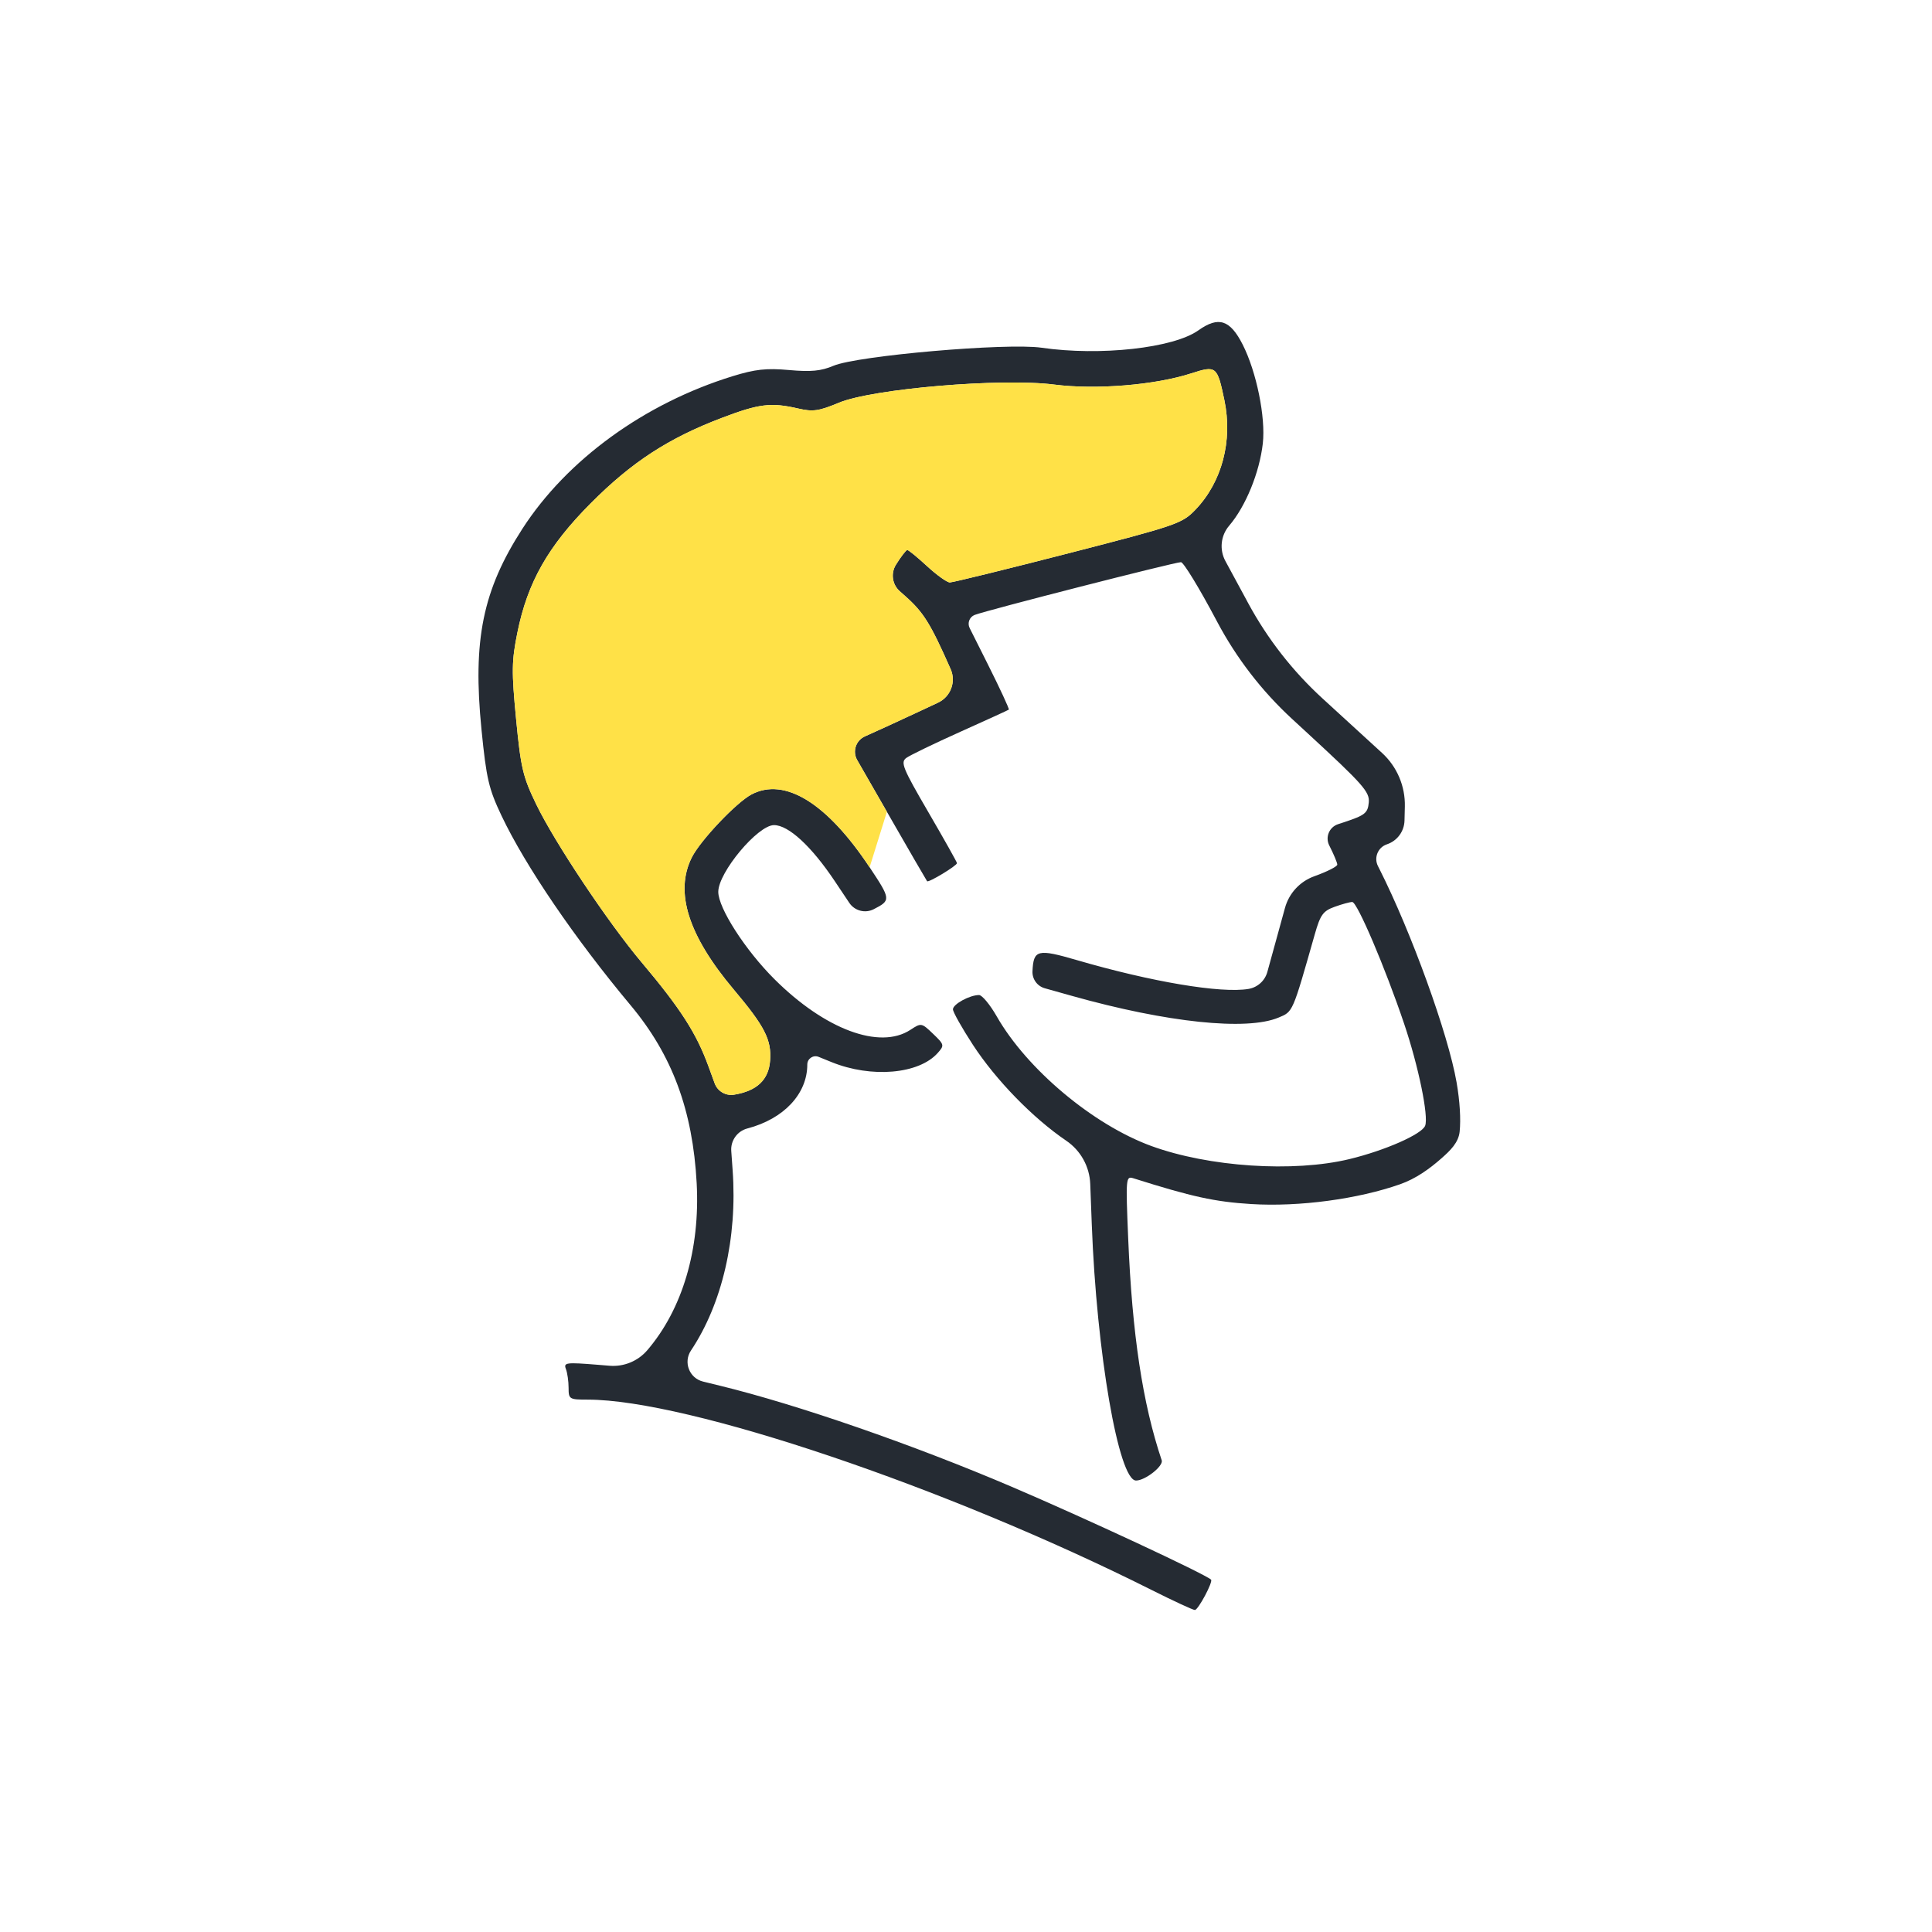
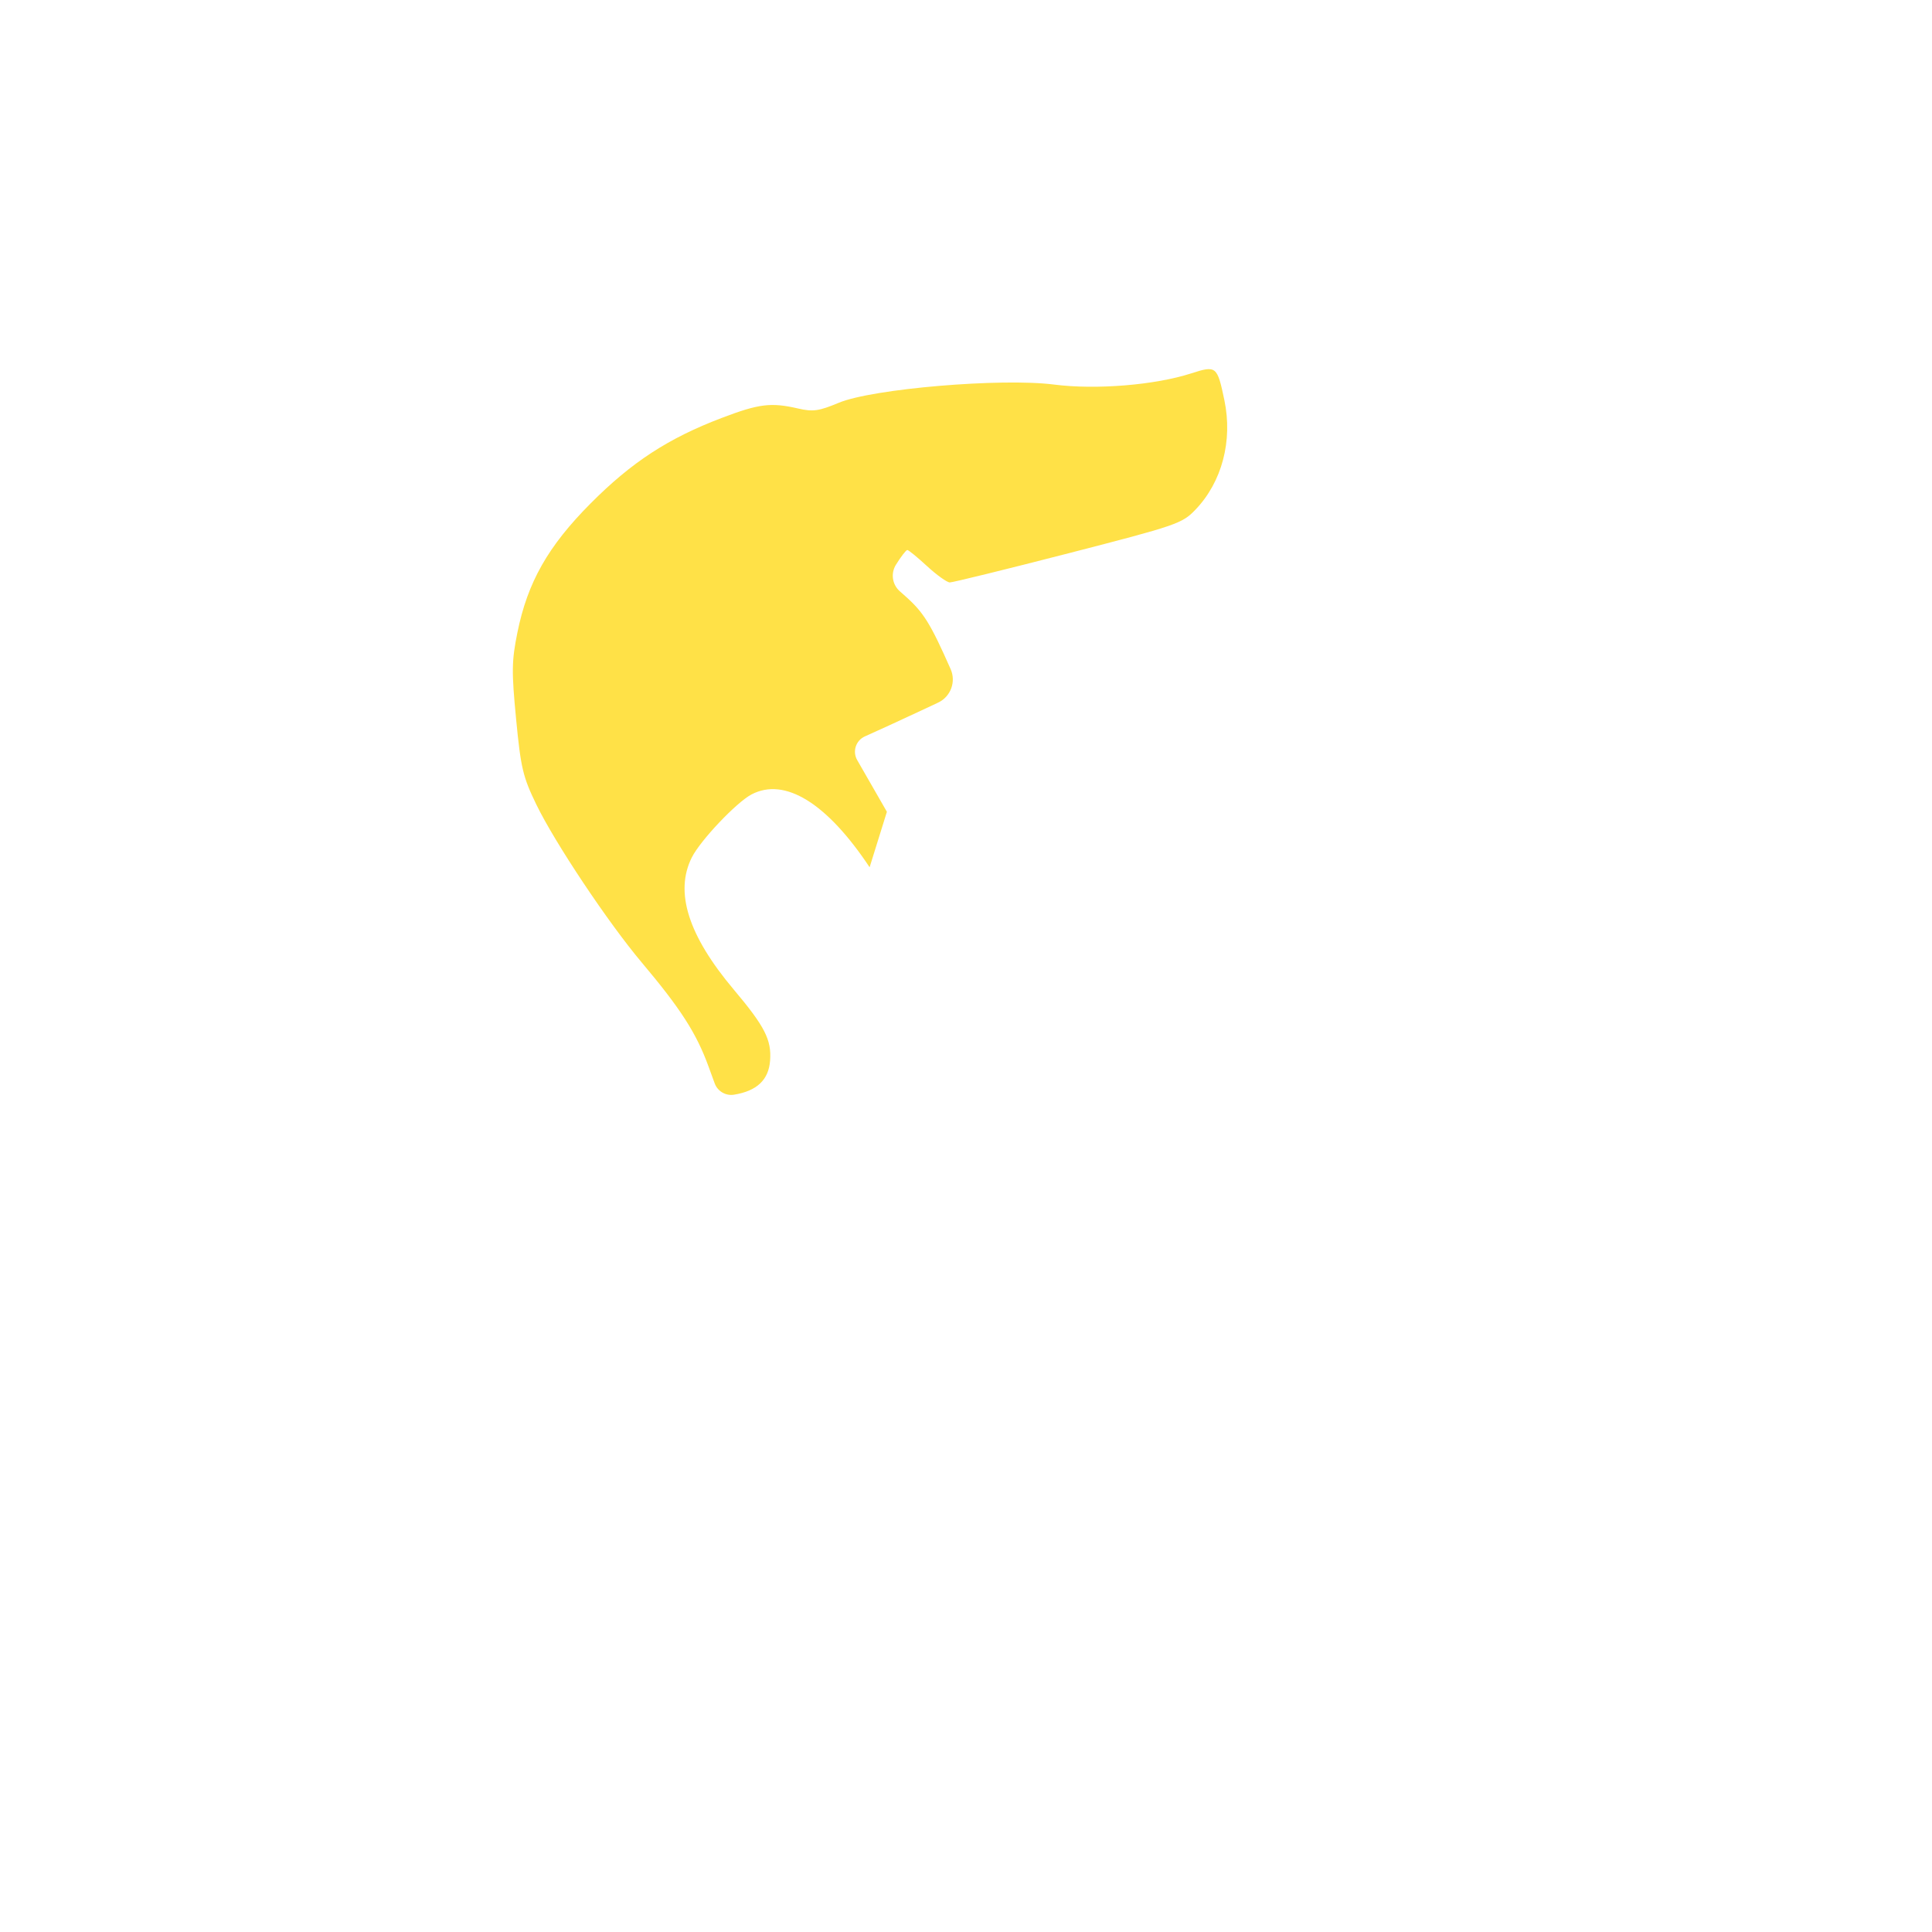
<svg xmlns="http://www.w3.org/2000/svg" width="90" height="90" viewBox="0 0 90 90" fill="none">
-   <path d="M55.827 15.388C54.663 16.216 51.253 16.594 48.517 16.198C46.894 15.963 39.942 16.567 38.825 17.04C38.249 17.284 37.776 17.33 36.759 17.238C35.698 17.143 35.18 17.2 34.12 17.527C30.021 18.795 26.414 21.414 24.337 24.629C22.486 27.495 22.013 29.818 22.43 33.989C22.658 36.279 22.767 36.744 23.366 38.006C24.475 40.34 26.777 43.72 29.372 46.824C31.313 49.144 32.271 51.722 32.454 55.117C32.619 58.192 31.794 60.984 30.153 62.899C29.717 63.407 29.064 63.676 28.397 63.622L27.848 63.577C26.367 63.457 26.247 63.473 26.362 63.773C26.431 63.953 26.487 64.347 26.487 64.65C26.487 65.18 26.519 65.2 27.382 65.2C32.043 65.203 44.082 69.268 53.646 74.067C54.668 74.58 55.575 75 55.661 75C55.817 75 56.52 73.679 56.415 73.585C56.1 73.306 50.551 70.721 47.124 69.257C42.542 67.3 37.153 65.433 33.532 64.55L32.752 64.359C32.112 64.203 31.823 63.459 32.188 62.912C33.645 60.731 34.355 57.66 34.129 54.514L34.065 53.618C34.03 53.133 34.346 52.691 34.816 52.568C36.515 52.123 37.607 50.957 37.607 49.589C37.607 49.316 37.883 49.13 38.136 49.233L38.734 49.476C40.593 50.231 42.802 50.041 43.683 49.051C43.999 48.697 43.99 48.661 43.467 48.16C42.929 47.645 42.915 47.643 42.41 47.974C40.982 48.909 38.429 47.958 36.078 45.615C34.719 44.261 33.46 42.304 33.46 41.545C33.46 40.641 35.301 38.437 36.056 38.437C36.732 38.437 37.798 39.419 38.885 41.044L39.563 42.058C39.813 42.432 40.304 42.559 40.704 42.353C41.507 41.942 41.502 41.895 40.51 40.401C38.522 37.405 36.554 36.193 35.006 37.009C34.303 37.38 32.627 39.147 32.228 39.94C31.417 41.554 32.058 43.577 34.181 46.098C35.627 47.814 35.946 48.439 35.874 49.407C35.807 50.304 35.26 50.822 34.195 50.995C33.806 51.058 33.427 50.836 33.292 50.465L33.005 49.679C32.44 48.129 31.708 46.99 29.89 44.831C28.326 42.974 25.847 39.258 24.983 37.475C24.36 36.19 24.262 35.779 24.043 33.506C23.828 31.274 23.835 30.791 24.101 29.474C24.576 27.122 25.528 25.445 27.521 23.443C29.43 21.525 31.131 20.416 33.621 19.469C35.362 18.806 35.917 18.738 37.185 19.031C37.87 19.189 38.147 19.15 39.07 18.764C40.64 18.108 46.65 17.599 49.108 17.915C51.053 18.164 53.799 17.94 55.489 17.394C56.66 17.016 56.704 17.052 57.036 18.64C57.432 20.538 56.925 22.456 55.684 23.748C55.067 24.39 54.819 24.475 49.763 25.777C46.861 26.524 44.378 27.134 44.246 27.132C44.114 27.13 43.638 26.79 43.188 26.375C42.739 25.96 42.323 25.621 42.266 25.621C42.208 25.621 41.969 25.932 41.734 26.311C41.487 26.711 41.563 27.23 41.914 27.541L42.173 27.772C43.025 28.529 43.343 29.041 44.284 31.169C44.546 31.762 44.286 32.456 43.699 32.731L42.925 33.094C41.917 33.566 40.734 34.109 40.295 34.302C39.869 34.489 39.7 35.004 39.931 35.407L41.315 37.816C42.314 39.557 43.157 41.012 43.187 41.05C43.251 41.131 44.58 40.328 44.58 40.208C44.58 40.162 43.979 39.092 43.244 37.83C42.045 35.77 41.941 35.511 42.221 35.306C42.393 35.181 43.524 34.634 44.735 34.09C45.945 33.547 46.962 33.083 46.995 33.057C47.027 33.032 46.58 32.068 46.002 30.915L45.17 29.256C45.053 29.022 45.163 28.737 45.408 28.644C46.002 28.418 54.73 26.186 55.013 26.188C55.132 26.188 55.865 27.389 56.642 28.855L56.699 28.962C57.597 30.656 58.776 32.186 60.185 33.486L60.936 34.178C63.512 36.554 63.81 36.893 63.763 37.386C63.716 37.875 63.588 37.977 62.63 38.296L62.329 38.395C61.919 38.532 61.726 39.001 61.923 39.386C62.128 39.789 62.296 40.19 62.296 40.278C62.296 40.365 61.816 40.608 61.229 40.818C60.56 41.057 60.049 41.607 59.86 42.292L59.507 43.575L59.038 45.276C58.924 45.688 58.582 45.997 58.16 46.068C56.882 46.284 53.642 45.74 50.169 44.727C48.332 44.191 48.145 44.238 48.097 45.241C48.079 45.608 48.317 45.938 48.67 46.037L49.952 46.397C54.363 47.636 58.072 48.025 59.557 47.404C60.237 47.12 60.199 47.207 61.25 43.515C61.507 42.612 61.633 42.438 62.171 42.243C62.514 42.119 62.884 42.018 62.993 42.018C63.224 42.018 64.527 45.075 65.41 47.69C66.078 49.667 66.558 51.998 66.389 52.44C66.236 52.838 64.52 53.594 62.862 53.995C60.252 54.625 56.307 54.363 53.627 53.383C50.915 52.39 47.838 49.809 46.429 47.342C46.118 46.798 45.748 46.353 45.608 46.353C45.17 46.353 44.392 46.779 44.392 47.018C44.392 47.144 44.812 47.89 45.325 48.677C46.396 50.317 48.116 52.083 49.669 53.138C50.342 53.595 50.758 54.345 50.788 55.158L50.859 57.035C51.083 63.025 52.111 68.969 52.921 68.969C53.349 68.969 54.206 68.294 54.117 68.027C53.225 65.373 52.741 62.16 52.555 57.678C52.438 54.876 52.447 54.778 52.795 54.888C55.532 55.753 56.584 55.983 58.279 56.089C60.538 56.23 63.27 55.851 65.216 55.169C65.947 54.913 66.585 54.459 67.165 53.945C67.551 53.603 67.943 53.231 67.996 52.718C68.054 52.15 68.009 51.313 67.852 50.413C67.461 48.169 65.744 43.423 64.257 40.477L64.191 40.346C63.991 39.951 64.189 39.471 64.609 39.331C65.087 39.172 65.414 38.73 65.427 38.227L65.443 37.574C65.467 36.626 65.079 35.713 64.379 35.073L62.494 33.348L61.617 32.545C60.22 31.268 59.047 29.765 58.147 28.101L58.057 27.933L57.084 26.136C56.796 25.603 56.866 24.948 57.26 24.488C58.029 23.589 58.672 22.017 58.827 20.656C58.964 19.442 58.533 17.323 57.891 16.056C57.303 14.895 56.764 14.721 55.827 15.388Z" fill="#252B33" />
  <path d="M35.006 37.009C36.554 36.193 38.522 37.405 40.51 40.401L41.315 37.816L39.931 35.407C39.7 35.004 39.869 34.489 40.295 34.302C40.734 34.109 41.917 33.566 42.925 33.094L43.699 32.731C44.287 32.456 44.546 31.762 44.284 31.169C43.343 29.041 43.025 28.529 42.174 27.772L41.914 27.541C41.563 27.23 41.487 26.711 41.734 26.311C41.969 25.932 42.208 25.621 42.266 25.621C42.323 25.621 42.739 25.96 43.188 26.375C43.638 26.79 44.114 27.13 44.246 27.132C44.378 27.134 46.861 26.524 49.763 25.777C54.819 24.475 55.067 24.39 55.684 23.748C56.925 22.456 57.432 20.538 57.036 18.64C56.704 17.052 56.66 17.016 55.489 17.394C53.799 17.94 51.053 18.164 49.108 17.915C46.651 17.599 40.64 18.108 39.07 18.764C38.147 19.15 37.87 19.189 37.185 19.031C35.917 18.738 35.362 18.806 33.621 19.469C31.131 20.416 29.43 21.525 27.521 23.443C25.528 25.445 24.576 27.122 24.101 29.474C23.835 30.791 23.828 31.274 24.043 33.506C24.262 35.779 24.36 36.19 24.983 37.475C25.847 39.258 28.326 42.974 29.89 44.831C31.708 46.99 32.44 48.129 33.005 49.679L33.292 50.465C33.427 50.836 33.806 51.058 34.195 50.995C35.26 50.822 35.807 50.304 35.874 49.407C35.946 48.439 35.627 47.814 34.181 46.098C32.058 43.577 31.417 41.554 32.229 39.94C32.628 39.147 34.303 37.38 35.006 37.009Z" fill="#FFE147" />
</svg>